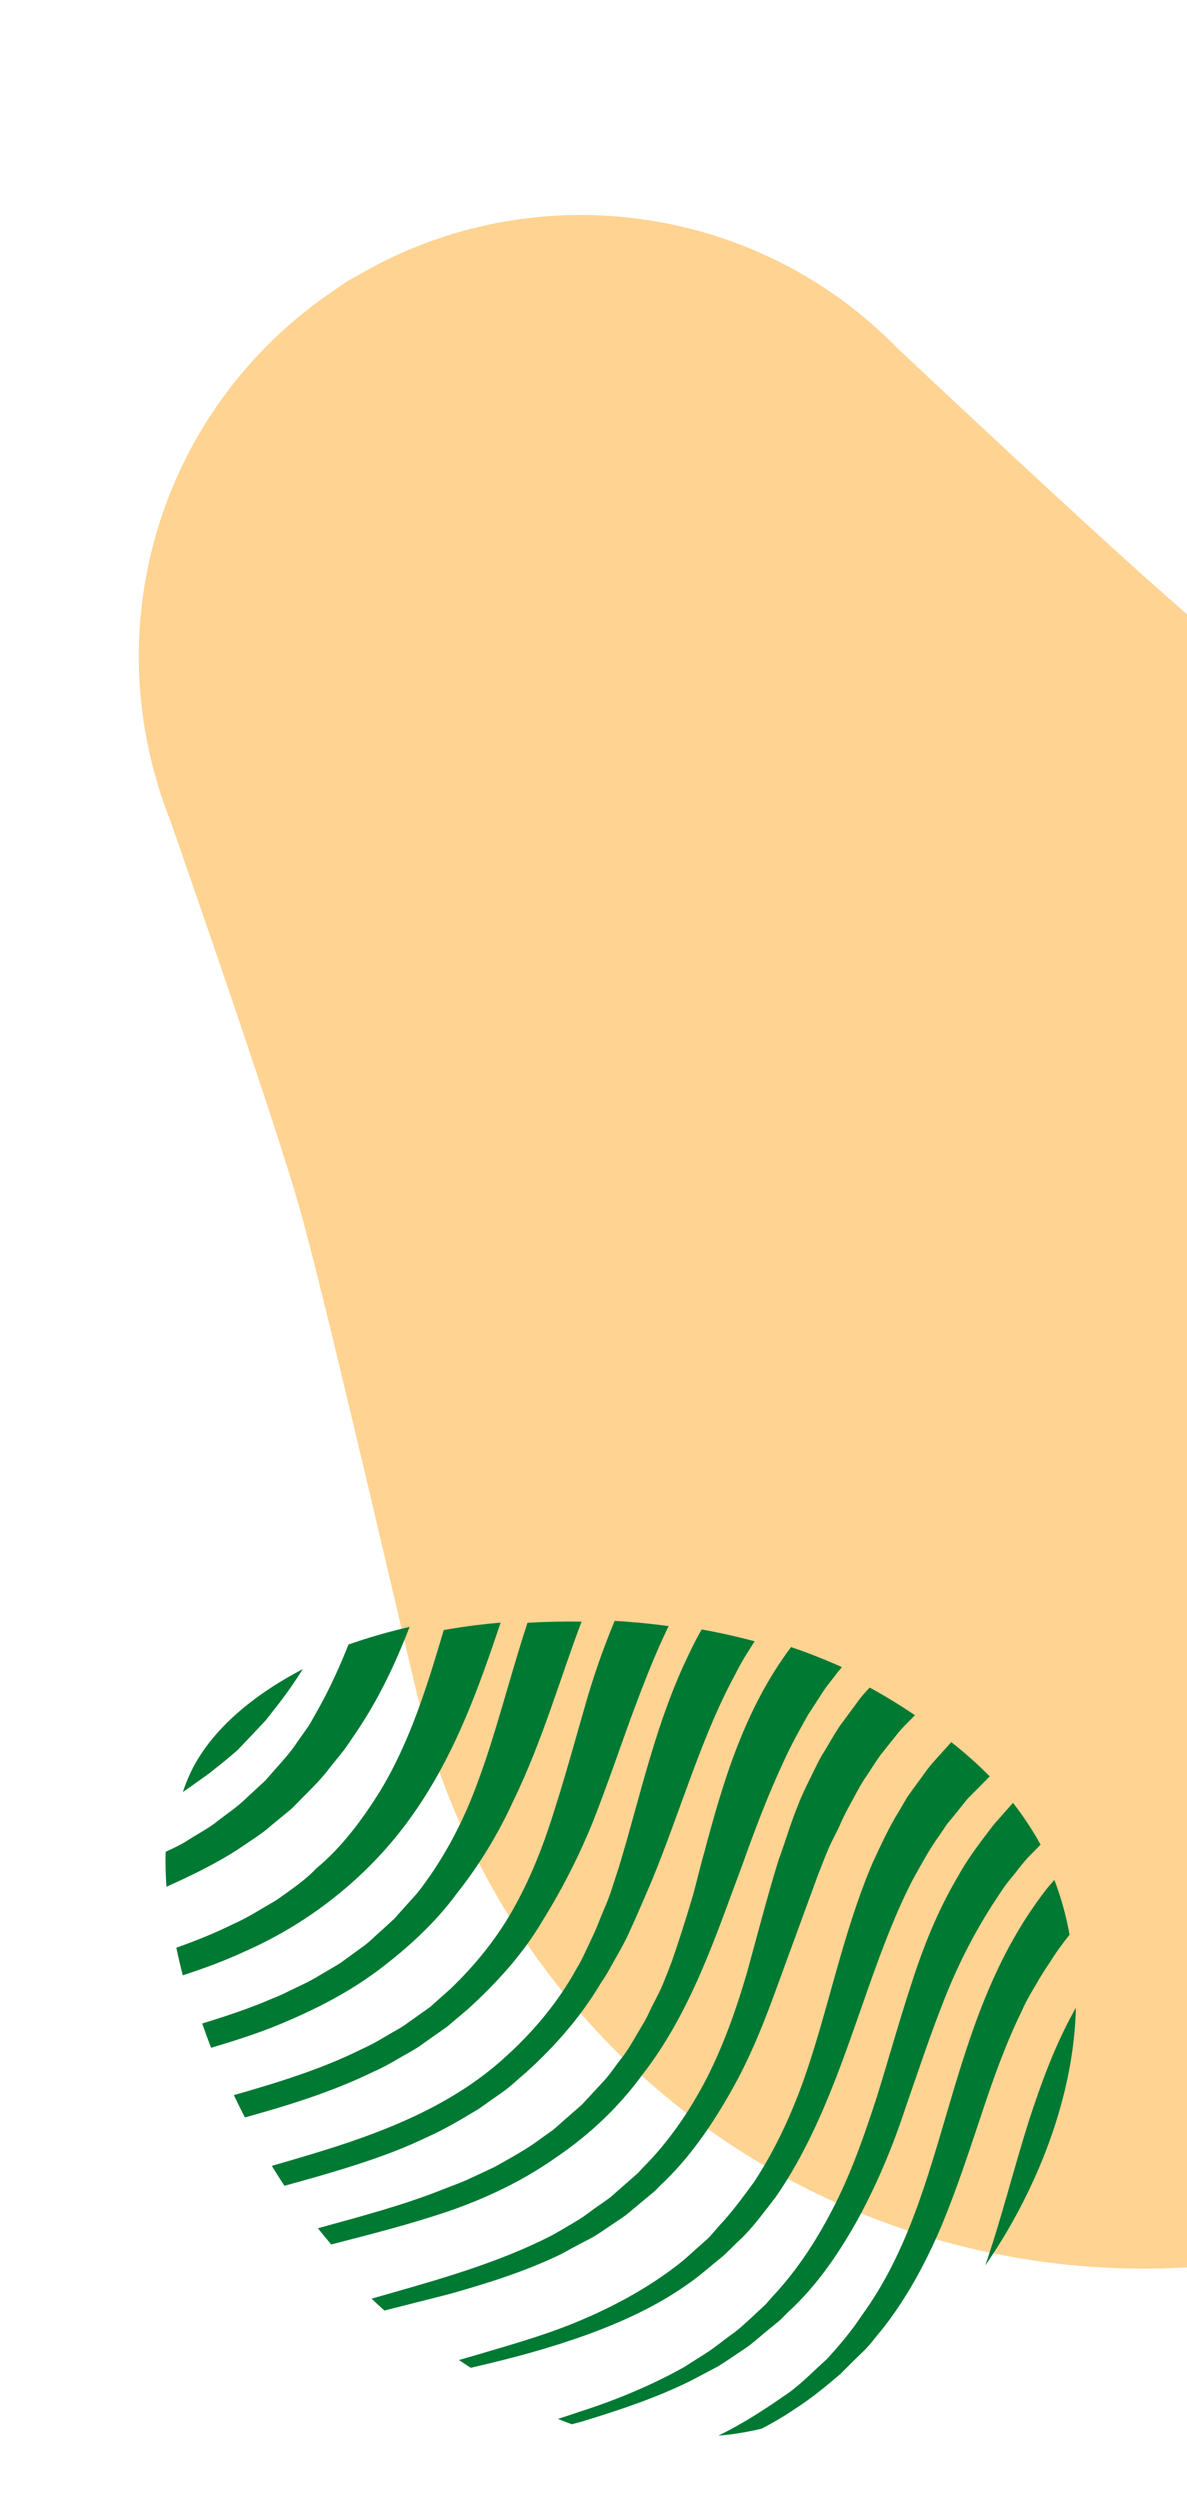
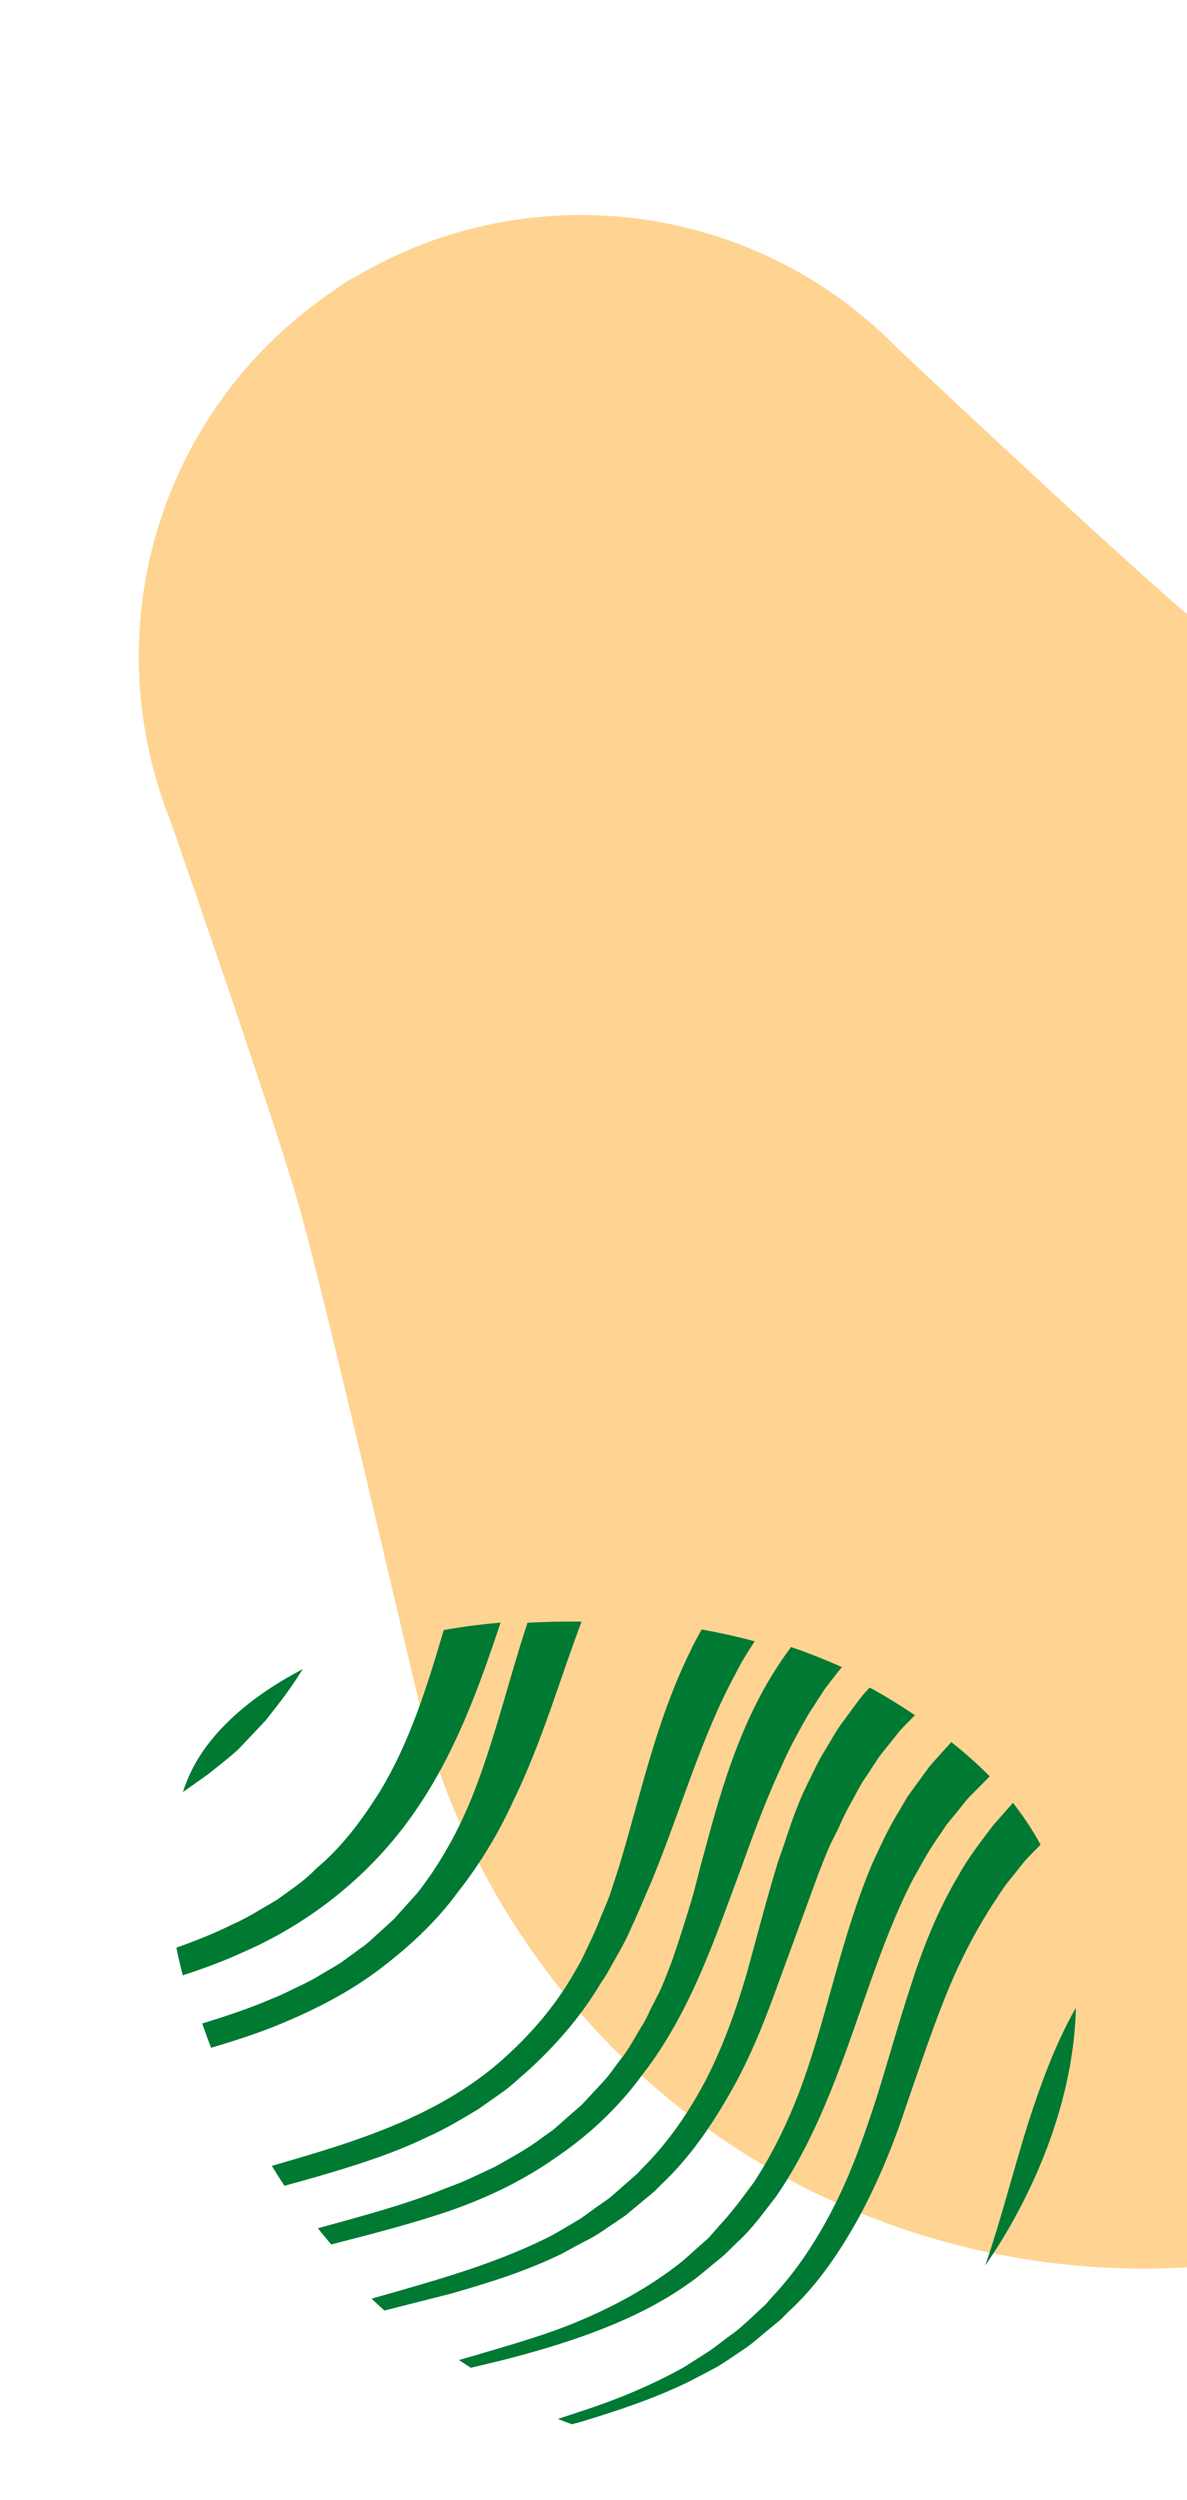
<svg xmlns="http://www.w3.org/2000/svg" version="1.1" width="172px" height="362px" viewBox="0 0 172.0 362.0">
  <defs>
    <clipPath id="i0">
      <path d="M1440,0 L1440,4806 L0,4806 L0,0 L1440,0 Z" />
    </clipPath>
    <clipPath id="i1">
      <path d="M172,0 L172,362 L0,362 L0,0 L172,0 Z" />
    </clipPath>
    <clipPath id="i2">
      <path d="M216.16,0 L216.16,321.603 L0,321.603 L0,0 L216.16,0 Z" />
    </clipPath>
    <clipPath id="i3">
      <path d="M109.236,0 L112.342,0.203 C139.097,1.96 162.101,20.454 169.581,46.218 L169.629,46.368 C169.635,46.395 169.649,46.449 169.67,46.517 L169.704,46.639 C170.185,48.368 170.572,49.942 170.877,51.454 L170.904,51.597 C174.098,64.631 181.918,96.256 185.6,108.368 C187.288,113.92 191.729,126.603 196.463,139.899 L196.93,141.208 L197.398,142.52 C197.944,144.052 198.493,145.586 199.039,147.113 L199.506,148.42 C201.53,154.072 203.512,159.583 205.261,164.448 C208.03,172.151 210.462,178.91 211.172,181.004 L211.244,181.218 C211.276,181.314 211.303,181.396 211.324,181.463 L211.358,181.558 C214.546,191.873 216.16,202.629 216.16,213.528 C216.16,273.119 167.676,321.603 108.077,321.603 C48.484,321.603 0,273.119 0,213.528 C0,202.629 1.614,191.873 4.802,181.558 L4.816,181.524 C5.168,180.385 7.827,172.999 10.899,164.448 C12.648,159.585 14.63,154.075 16.654,148.423 L17.121,147.116 C17.667,145.589 18.216,144.055 18.762,142.523 L19.23,141.211 L19.697,139.902 C24.431,126.605 28.872,113.92 30.56,108.368 C32.357,102.454 35.133,91.918 37.877,81.162 L38.526,78.613 C41.186,68.133 43.741,57.773 45.256,51.597 L45.283,51.454 C45.588,49.935 45.975,48.361 46.456,46.639 L46.49,46.517 C46.504,46.463 46.517,46.422 46.517,46.415 L46.579,46.218 C54.351,19.444 78.297,0.909 106.17,0.088 L109.236,0 Z" />
    </clipPath>
    <clipPath id="i4">
      <path d="M24,0 L24,7 L0,7 L0,0 L24,0 Z" />
    </clipPath>
    <clipPath id="i5">
      <path d="M4.345,0 C10.397,0 17.212,2.514 24,7 C21.914,6.886 19.817,6.683 17.721,6.345 L14.906,5.897 L12.137,5.192 L9.367,4.474 C9.281,4.458 8.85,4.312 8.884,4.317 L8.567,4.2 L7.935,3.967 L6.678,3.472 L4.173,2.439 L1.537,1.184 L0,0.43 C1.489,0.147 2.941,0 4.345,0 Z" />
    </clipPath>
    <clipPath id="i6">
      <path d="M20.48,7.653 C20.417,7.629 20.666,7.693 20.71,7.698 L21.039,7.769 L22.352,8.053 C24.1,8.437 25.825,8.86 27.601,8.983 L30.233,9.273 C31.111,9.34 32.002,9.299 32.88,9.319 C36.437,9.349 39.959,9.074 43.465,8.616 C45.682,10.581 47.866,12.758 50,15.125 C44.374,15.898 38.502,16.307 32.526,15.726 C31.548,15.622 30.567,15.581 29.592,15.426 L26.665,14.917 C24.697,14.658 22.786,14.089 20.868,13.549 L19.426,13.147 L19.067,13.046 C18.886,12.99 18.962,13.032 18.571,12.894 L17.91,12.633 L15.259,11.587 C13.513,10.99 11.644,9.938 9.824,9.02 C6.295,7.147 3.148,4.893 0,2.556 C1.467,1.6 2.925,0.745 4.372,0 C5.313,0.683 6.252,1.365 7.259,1.928 C8.886,2.78 10.453,3.867 12.098,4.5 C12.428,4.641 12.751,4.787 13.073,4.933 L14.036,5.37 C15.003,5.805 15.995,6.223 17.136,6.548 L19.843,7.444 Z" />
    </clipPath>
    <clipPath id="i7">
      <path d="M3.047,0 C5.258,1.957 7.526,3.811 9.913,5.46 C11.892,6.978 14.085,8.124 16.182,9.391 C18.379,10.401 20.379,11.505 22.927,12.178 C27.487,13.949 32.311,14.56 37.06,14.827 C45.461,15.168 53.73,13.444 62.064,11.591 C63.051,12.82 64.029,14.075 64.982,15.385 C65.673,16.335 66.342,17.302 67,18.276 C57.462,20.032 47.172,21.775 36.627,20.636 C26.105,19.542 15.826,15.374 7.393,8.949 C4.771,7.038 2.338,4.938 0,2.756 C1.012,1.795 2.027,0.868 3.047,0 Z" />
    </clipPath>
    <clipPath id="i8">
      <path d="M2.451,0 C5.095,2.544 7.771,5.017 10.633,7.208 C11.584,8.033 12.643,8.69 13.648,9.426 C14.659,10.154 15.671,10.877 16.757,11.472 C17.827,12.088 18.879,12.763 19.956,13.332 L23.235,14.851 C24.266,15.401 25.59,15.731 26.767,16.167 L28.584,16.779 C28.836,16.855 29.301,17.042 29.38,17.026 L30.276,17.226 L33.841,18.047 C35.033,18.294 36.254,18.395 37.46,18.531 C42.305,18.972 47.165,18.779 51.982,18.036 C59.98,16.853 67.871,14.651 76.053,13.093 C77.454,15.306 78.774,17.568 80,19.866 C71.291,21.121 62.222,23.271 52.588,23.796 C47.414,24.198 42.07,24.02 36.838,23.141 C31.6,22.489 26.37,20.711 21.688,18.629 C16.676,16.387 12.342,13.447 8.184,10.192 C5.271,7.902 2.602,5.386 0,2.828 C0.809,1.856 1.626,0.914 2.451,0 Z" />
    </clipPath>
    <clipPath id="i9">
      <path d="M2.047,0 C6.79,4.75 11.559,9.343 16.965,13.05 C18.003,13.842 19.112,14.512 20.232,15.161 C21.35,15.799 22.433,16.563 23.591,17.049 L27.008,18.691 L30.787,20.011 C35.604,21.508 40.759,22.39 45.855,22.346 C50.972,22.336 56.049,21.604 61.092,20.535 C66.15,19.525 71.199,18.283 76.326,17.113 C80.42,16.16 84.612,15.449 88.867,14.965 C90.01,17.345 91.053,19.755 92,22.179 C87.305,22.413 82.537,23.11 77.651,23.843 C72.565,24.661 67.369,25.587 62.045,26.295 C56.712,26.96 51.202,27.158 45.707,26.874 C40.163,26.726 34.749,25.428 29.435,23.643 L25.686,22.218 L21.881,20.375 C20.574,19.802 19.464,19.009 18.265,18.313 C17.076,17.609 15.902,16.884 14.814,16.045 C9.322,12.203 4.583,7.619 0,2.97 C0.665,1.971 1.348,0.982 2.047,0 Z" />
    </clipPath>
    <clipPath id="i10">
      <path d="M1.642,0 C3.083,1.434 4.517,2.863 5.959,4.258 C13.746,11.851 22.16,18.861 32.435,22.152 C37.423,23.815 42.738,24.798 48.043,24.776 C49.365,24.846 50.698,24.711 52.022,24.632 C53.348,24.556 54.669,24.459 55.992,24.258 C57.317,24.095 58.638,24.005 59.959,23.766 L63.899,23.007 C74.37,20.763 84.889,17.448 96.228,16.903 C97.407,16.815 98.593,16.805 99.781,16.823 C100.633,19.336 101.375,21.854 102,24.365 C100.177,24.241 98.343,24.128 96.476,24.223 C86.342,24.294 75.802,26.786 64.77,28.102 C61.989,28.377 59.221,28.689 56.402,28.891 C55.003,29.021 53.582,29.006 52.162,28.989 C50.745,28.975 49.331,29.025 47.908,28.862 C42.205,28.695 36.569,27.479 31.146,25.593 C29.849,25.084 28.564,24.72 27.256,24.092 L23.34,22.193 C20.871,20.766 18.412,19.342 16.157,17.639 C11.543,14.373 7.481,10.485 3.561,6.601 C2.365,5.403 1.181,4.198 0,2.993 C0.529,1.99 1.078,0.992 1.642,0 Z" />
    </clipPath>
    <clipPath id="i11">
      <path d="M1.117,0 C5.564,4.53 9.915,9.097 14.735,13.047 C15.803,13.91 16.823,14.845 17.929,15.649 L21.246,18.057 L22.633,18.917 C24.483,20.062 26.345,21.182 28.277,22.029 L30.07,22.887 C30.698,23.147 31.378,23.357 32.03,23.595 L33.998,24.302 L34.981,24.659 C35.012,24.67 35.053,24.685 35.098,24.701 L35.234,24.751 C35.321,24.783 35.39,24.808 35.381,24.798 L35.871,24.917 L39.783,25.882 C41.084,26.211 42.435,26.289 43.756,26.507 C45.077,26.743 46.421,26.785 47.763,26.807 C49.106,26.834 50.439,26.944 51.786,26.821 C53.13,26.72 54.472,26.757 55.814,26.632 C57.159,26.504 58.495,26.285 59.83,26.114 C62.503,25.649 65.154,25.122 67.826,24.553 C70.492,24.032 73.133,23.206 75.812,22.594 C86.002,20.04 96.754,17.611 107.966,19.165 C108.445,21.812 108.783,24.433 109,27.018 C108.676,26.956 108.356,26.89 108.029,26.833 C106.826,26.683 105.683,26.418 104.427,26.337 L100.635,26.079 C98.081,26.057 95.515,26.043 92.9,26.263 C87.684,26.619 82.37,27.387 76.946,28.283 C66.141,29.882 54.729,32.14 43.261,30.33 C37.535,29.608 31.973,27.823 26.872,25.235 C21.579,22.688 16.913,19.334 12.638,15.532 C8.163,11.481 4.077,7.119 0,2.826 C0.358,1.883 0.729,0.941 1.117,0 Z" />
    </clipPath>
    <clipPath id="i12">
      <path d="M113,0 L113,31 L0,31 L0,0 L113,0 Z" />
    </clipPath>
    <clipPath id="i13">
      <path d="M0.609,0 L2.893,2.293 C8.725,8.146 14.576,13.901 21.29,18.409 C22.458,19.133 23.638,19.836 24.83,20.514 C26.009,21.227 27.262,21.676 28.454,22.3 C29.063,22.586 29.646,22.896 30.276,23.162 L32.26,23.873 L34.245,24.584 L35.236,24.938 L36.139,25.155 C41.357,26.667 46.8,27.15 52.214,26.991 C57.636,26.786 63.04,25.873 68.419,24.652 C73.783,23.352 79.171,21.956 84.691,20.792 C87.491,20.372 90.253,19.716 93.108,19.392 C94.52,19.188 95.96,19.115 97.402,19.05 C98.842,18.983 100.276,18.863 101.731,18.956 C103.187,19.018 104.617,19.006 106.094,19.138 L110.575,19.721 C111.457,19.838 112.228,20.026 112.988,20.22 C112.989,20.388 113,20.559 113,20.726 C113,23.236 112.872,25.601 112.677,27.89 C111.432,27.578 110.088,27.118 108.944,26.961 L105.325,26.345 C104.089,26.179 102.777,26.138 101.502,26.023 C100.222,25.878 98.915,25.938 97.611,25.941 C96.308,25.942 95,25.946 93.678,26.084 C92.358,26.212 91.032,26.171 89.693,26.312 C88.355,26.442 87.026,26.648 85.688,26.816 C80.241,27.667 74.773,28.521 69.287,29.378 C63.744,30.273 58.059,31.058 52.289,30.997 C46.549,30.959 40.695,30.432 35.155,28.616 C34.768,28.505 34.538,28.463 34.022,28.295 L33.04,27.913 L31.074,27.149 L29.109,26.385 C28.451,26.088 27.793,25.727 27.135,25.401 C25.841,24.708 24.459,24.116 23.273,23.287 C22.069,22.478 20.853,21.696 19.626,20.934 C14.887,17.61 10.721,13.623 6.712,9.591 C4.473,7.208 2.237,4.833 0,2.455 C0.193,1.637 0.393,0.82 0.609,0 Z" />
    </clipPath>
    <clipPath id="i14">
      <path d="M0.148,0 C0.617,0.477 1.102,0.939 1.566,1.421 C5.55,5.319 9.439,9.315 13.799,12.695 C18.116,16.081 22.84,19.033 27.699,21.104 C28.938,21.639 30.307,22.046 31.604,22.523 C32.224,22.724 33,23.051 33.492,23.148 L35.468,23.57 C38.076,24.232 40.74,24.56 43.397,24.904 C48.754,25.31 54.158,24.943 59.523,24.083 C70.244,22.322 80.825,18.71 92.186,17.523 C95.039,17.323 97.894,17.093 100.787,17.248 L102.953,17.3 L105.182,17.562 C105.501,17.61 105.831,17.653 106.164,17.693 L107.169,17.813 C108.006,17.915 108.826,18.03 109.53,18.221 L113,19.021 C112.579,21.6 112.027,24.022 111.36,26.3 L107.773,25.288 C107.1,25.071 106.49,24.959 105.901,24.875 L104.098,24.568 L102.289,24.231 L100.374,24.065 C98.393,23.824 96.377,23.798 94.347,23.797 L92.604,23.798 C82.069,24.172 71.312,26.914 60.099,28.272 C54.499,28.951 48.769,29.278 43.041,28.707 C40.204,28.251 37.329,27.954 34.595,27.001 L32.528,26.39 C31.673,26.139 31.176,25.879 30.482,25.623 C29.186,25.088 27.891,24.65 26.595,24.034 C21.246,21.575 16.658,18.184 12.369,14.467 C8.101,10.734 4.177,6.691 0.444,2.534 C0.296,2.374 0.148,2.215 0,2.056 C0.043,1.372 0.086,0.689 0.148,0 Z" />
    </clipPath>
    <clipPath id="i15">
      <path d="M0,0 C0.77,0.72 1.539,1.44 2.322,2.141 C6.354,5.947 10.707,9.418 15.384,12.33 L19.008,14.302 C20.22,14.934 21.479,15.418 22.702,15.988 C23.878,16.601 25.25,17.014 26.581,17.468 L28.591,18.121 L29.094,18.285 C29.248,18.337 29.166,18.307 29.267,18.327 L29.517,18.381 L30.522,18.593 C35.821,19.949 41.314,20.277 46.767,20.06 C52.24,19.832 57.675,18.89 63.142,17.825 C68.599,16.704 74.068,15.381 79.667,14.313 C85.243,13.193 91.047,12.43 96.916,12.619 C99.782,12.587 102.957,13.083 105.838,13.506 L109.882,14.396 L110,14.422 C109.011,16.74 107.888,18.888 106.639,20.856 L104.126,20.163 C102.815,19.834 101.648,19.726 100.397,19.484 C99.19,19.222 97.878,19.136 96.567,19.044 C91.343,18.63 85.958,18.782 80.51,19.489 C75.066,20.174 69.57,21.22 63.99,22.181 C58.434,23.248 52.679,23.919 46.88,23.999 C41.099,24.025 35.177,23.525 29.651,21.658 L28.603,21.363 L28.342,21.29 C28.268,21.274 28.02,21.187 28.01,21.177 L27.52,20.982 L25.556,20.203 C24.243,19.694 22.925,19.252 21.614,18.539 C20.322,17.859 18.985,17.24 17.749,16.503 L14.155,14.151 C9.459,10.899 5.312,7.057 1.297,3.172 C0.964,2.827 0.634,2.481 0.302,2.135 C0.187,1.441 0.096,0.718 0,0 Z" />
    </clipPath>
    <clipPath id="i16">
-       <path d="M0,0 C3.036,2.111 6.281,3.895 9.519,5.466 C11.837,6.739 14.765,7.473 17.248,8.354 C19.913,8.999 22.589,9.534 25.311,9.738 C47.247,12.467 68.167,-0.639 92.464,3.246 C92.979,3.348 93.489,3.453 94,3.559 C92.179,5.735 90.201,7.65 88.116,9.342 C86.544,9.076 84.941,8.859 83.248,8.783 C81.941,8.657 80.618,8.584 79.283,8.577 C77.948,8.541 76.615,8.489 75.268,8.629 C69.889,8.885 64.442,9.792 58.948,10.83 C53.449,11.841 47.867,12.927 42.157,13.556 C36.45,14.153 30.579,14.231 24.84,13.272 C23.417,12.967 21.963,12.841 20.582,12.361 C19.191,11.933 17.801,11.526 16.408,11.142 C13.61,10.093 11.143,9.121 8.506,7.685 C6.909,6.876 5.391,5.961 3.923,4.985 C2.53,3.464 1.217,1.806 0,0 Z" />
-     </clipPath>
+       </clipPath>
    <clipPath id="i17">
      <path d="M38.555,0 L39,0.01 C27.806,5.869 15.547,7 7.854,7 C5.587,7 2.916,6.898 0,6.612 C7.022,5.376 14.049,3.477 21.249,2.011 C26.883,0.922 32.657,-0.011 38.555,0 Z" />
    </clipPath>
  </defs>
  <g transform="translate(-1267.0 -1293.0)">
    <g clip-path="url(#i0)">
      <g transform="translate(1267.0 1293.0)">
        <g clip-path="url(#i1)">
          <g transform="translate(-41.363 100.26) rotate(-33.0)">
            <g clip-path="url(#i2)">
              <g transform="translate(-0 -0)">
                <g clip-path="url(#i3)">
                  <polygon points="0,0 216.16,0 216.16,321.603 0,321.603 0,0" stroke="none" fill="#FFD392" />
                </g>
              </g>
            </g>
          </g>
          <g transform="translate(0.401 305.698) rotate(-61.0)">
            <g transform="translate(53.051 7.904787935331115e-14)">
              <g transform="">
                <g clip-path="url(#i4)">
                  <g transform="">
                    <g transform="translate(-2.984279490192421e-13 -0)">
                      <g clip-path="url(#i5)">
                        <polygon points="-9.09494702e-13,0 24,0 24,7 -9.09494702e-13,7 -9.09494702e-13,0" stroke="none" fill="#007933" />
                      </g>
                    </g>
                  </g>
                </g>
              </g>
            </g>
            <g transform="translate(39.899 2.445)">
              <g clip-path="url(#i6)">
-                 <polygon points="0,0 50,0 50,16 0,16 0,0" stroke="none" fill="#007933" />
-               </g>
+                 </g>
            </g>
            <g transform="translate(29.835 10.53)">
              <g clip-path="url(#i7)">
                <polygon points="9.09494702e-13,0 67,0 67,21 9.09494702e-13,21 9.09494702e-13,0" stroke="none" fill="#007933" />
              </g>
            </g>
            <g transform="translate(22.645 19.131)">
              <g clip-path="url(#i8)">
                <polygon points="-9.09494702e-13,0 80,0 80,24 -9.09494702e-13,24 -9.09494702e-13,0" stroke="none" fill="#007933" />
              </g>
            </g>
            <g transform="translate(16.198 28.169)">
              <g clip-path="url(#i9)">
-                 <polygon points="0,0 92,0 92,27 0,27 0,0" stroke="none" fill="#007933" />
-               </g>
+                 </g>
            </g>
            <g transform="translate(10.314 37.949)">
              <g clip-path="url(#i10)">
                <polygon points="9.09494702e-13,1.8189894e-12 102,1.8189894e-12 102,29 9.09494702e-13,29 9.09494702e-13,1.8189894e-12" stroke="none" fill="#007933" />
              </g>
            </g>
            <g transform="translate(6.172 48.167)">
              <g clip-path="url(#i11)">
                <polygon points="9.09494702e-13,0 109,0 109,31 9.09494702e-13,31 9.09494702e-13,0" stroke="none" fill="#007933" />
              </g>
            </g>
            <g transform="translate(1.538 59.917)">
              <g transform="">
                <g clip-path="url(#i12)">
                  <g transform="">
                    <g transform="">
                      <g clip-path="url(#i13)">
                        <polygon points="9.09494702e-13,1.8189894e-12 113,1.8189894e-12 113,31 9.09494702e-13,31 9.09494702e-13,1.8189894e-12" stroke="none" fill="#007933" />
                      </g>
                    </g>
                  </g>
                </g>
              </g>
            </g>
            <g transform="translate(0.359 75.291)">
              <g clip-path="url(#i14)">
                <polygon points="9.09494702e-13,0 113,0 113,29 9.09494702e-13,29 9.09494702e-13,0" stroke="none" fill="#007933" />
              </g>
            </g>
            <g transform="translate(7.602807272633072e-13 91.97)">
              <g clip-path="url(#i15)">
                <polygon points="9.09494702e-13,1.8189894e-12 110,1.8189894e-12 110,24 9.09494702e-13,24 9.09494702e-13,1.8189894e-12" stroke="none" fill="#007933" />
              </g>
            </g>
            <g transform="translate(9.15 113.483)">
              <g clip-path="url(#i16)">
                <polygon points="9.09494702e-13,1.8189894e-12 94,1.8189894e-12 94,14 9.09494702e-13,14 9.09494702e-13,1.8189894e-12" stroke="none" fill="#007933" />
              </g>
            </g>
            <g transform="translate(49.46 128.748)">
              <g clip-path="url(#i17)">
                <polygon points="9.09494702e-13,-1.38276435e-16 39,-1.38276435e-16 39,7 9.09494702e-13,7 9.09494702e-13,-1.38276435e-16" stroke="none" fill="#007933" />
              </g>
            </g>
          </g>
        </g>
      </g>
    </g>
  </g>
</svg>